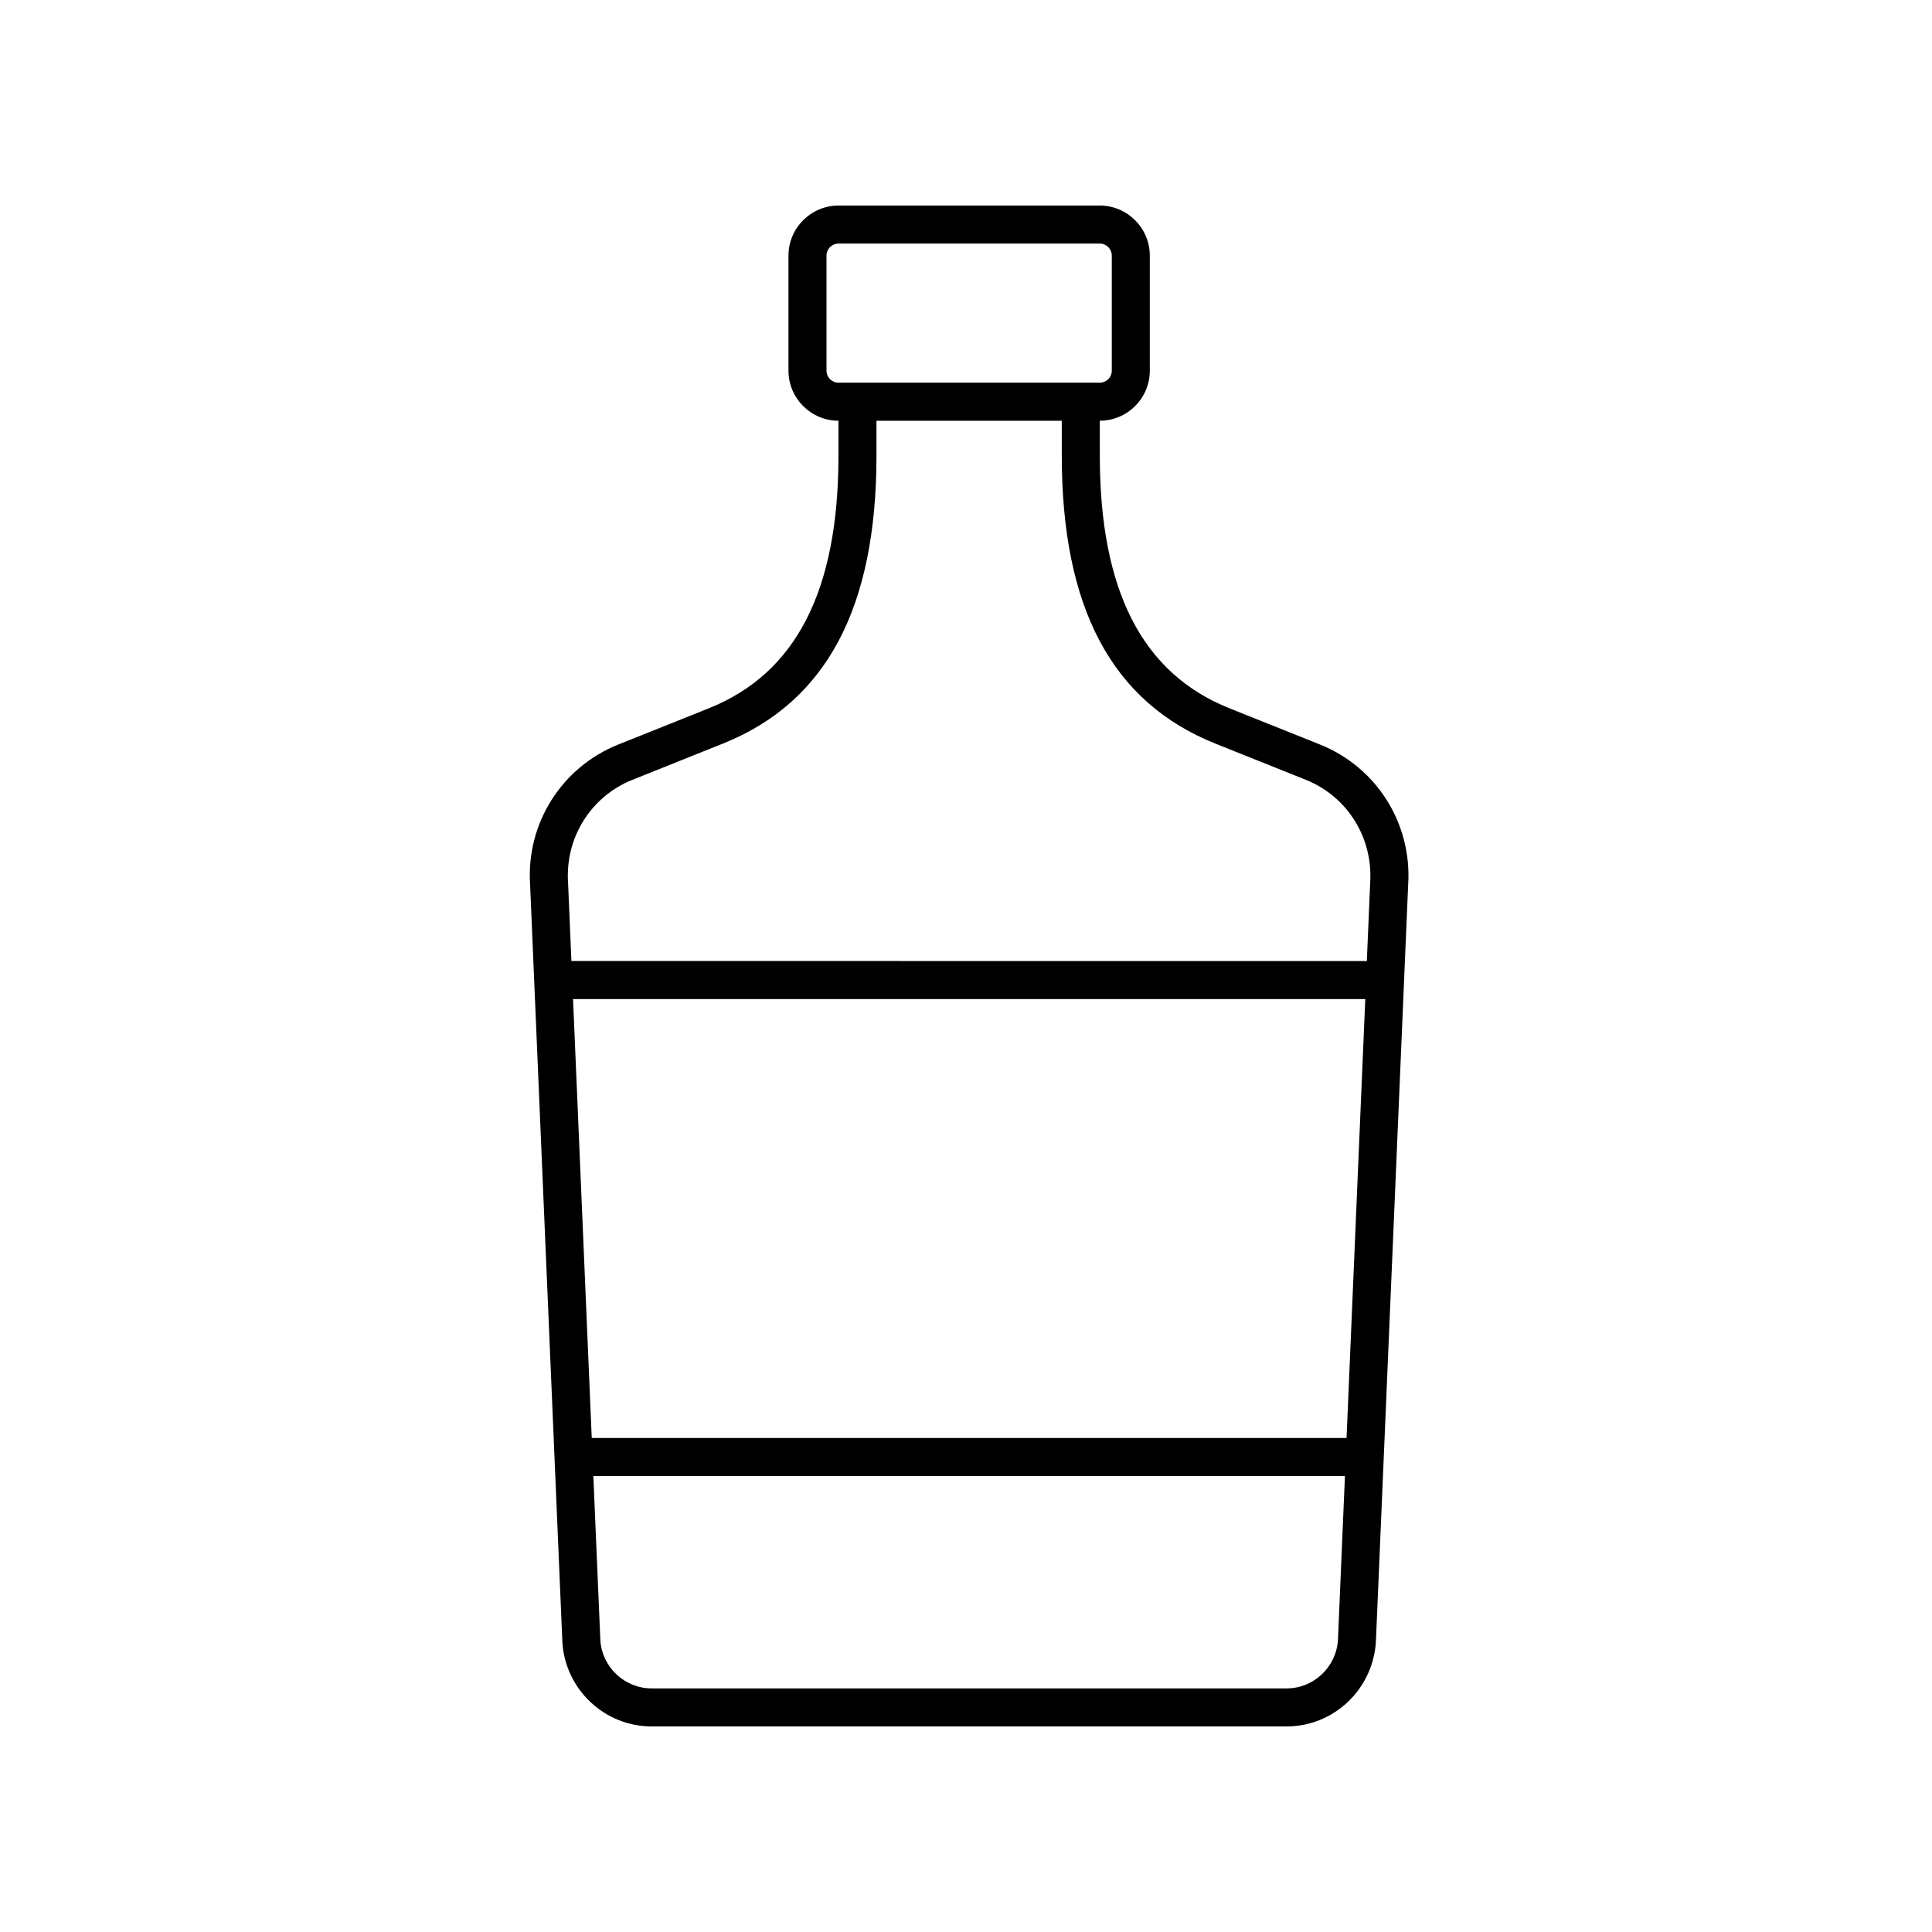
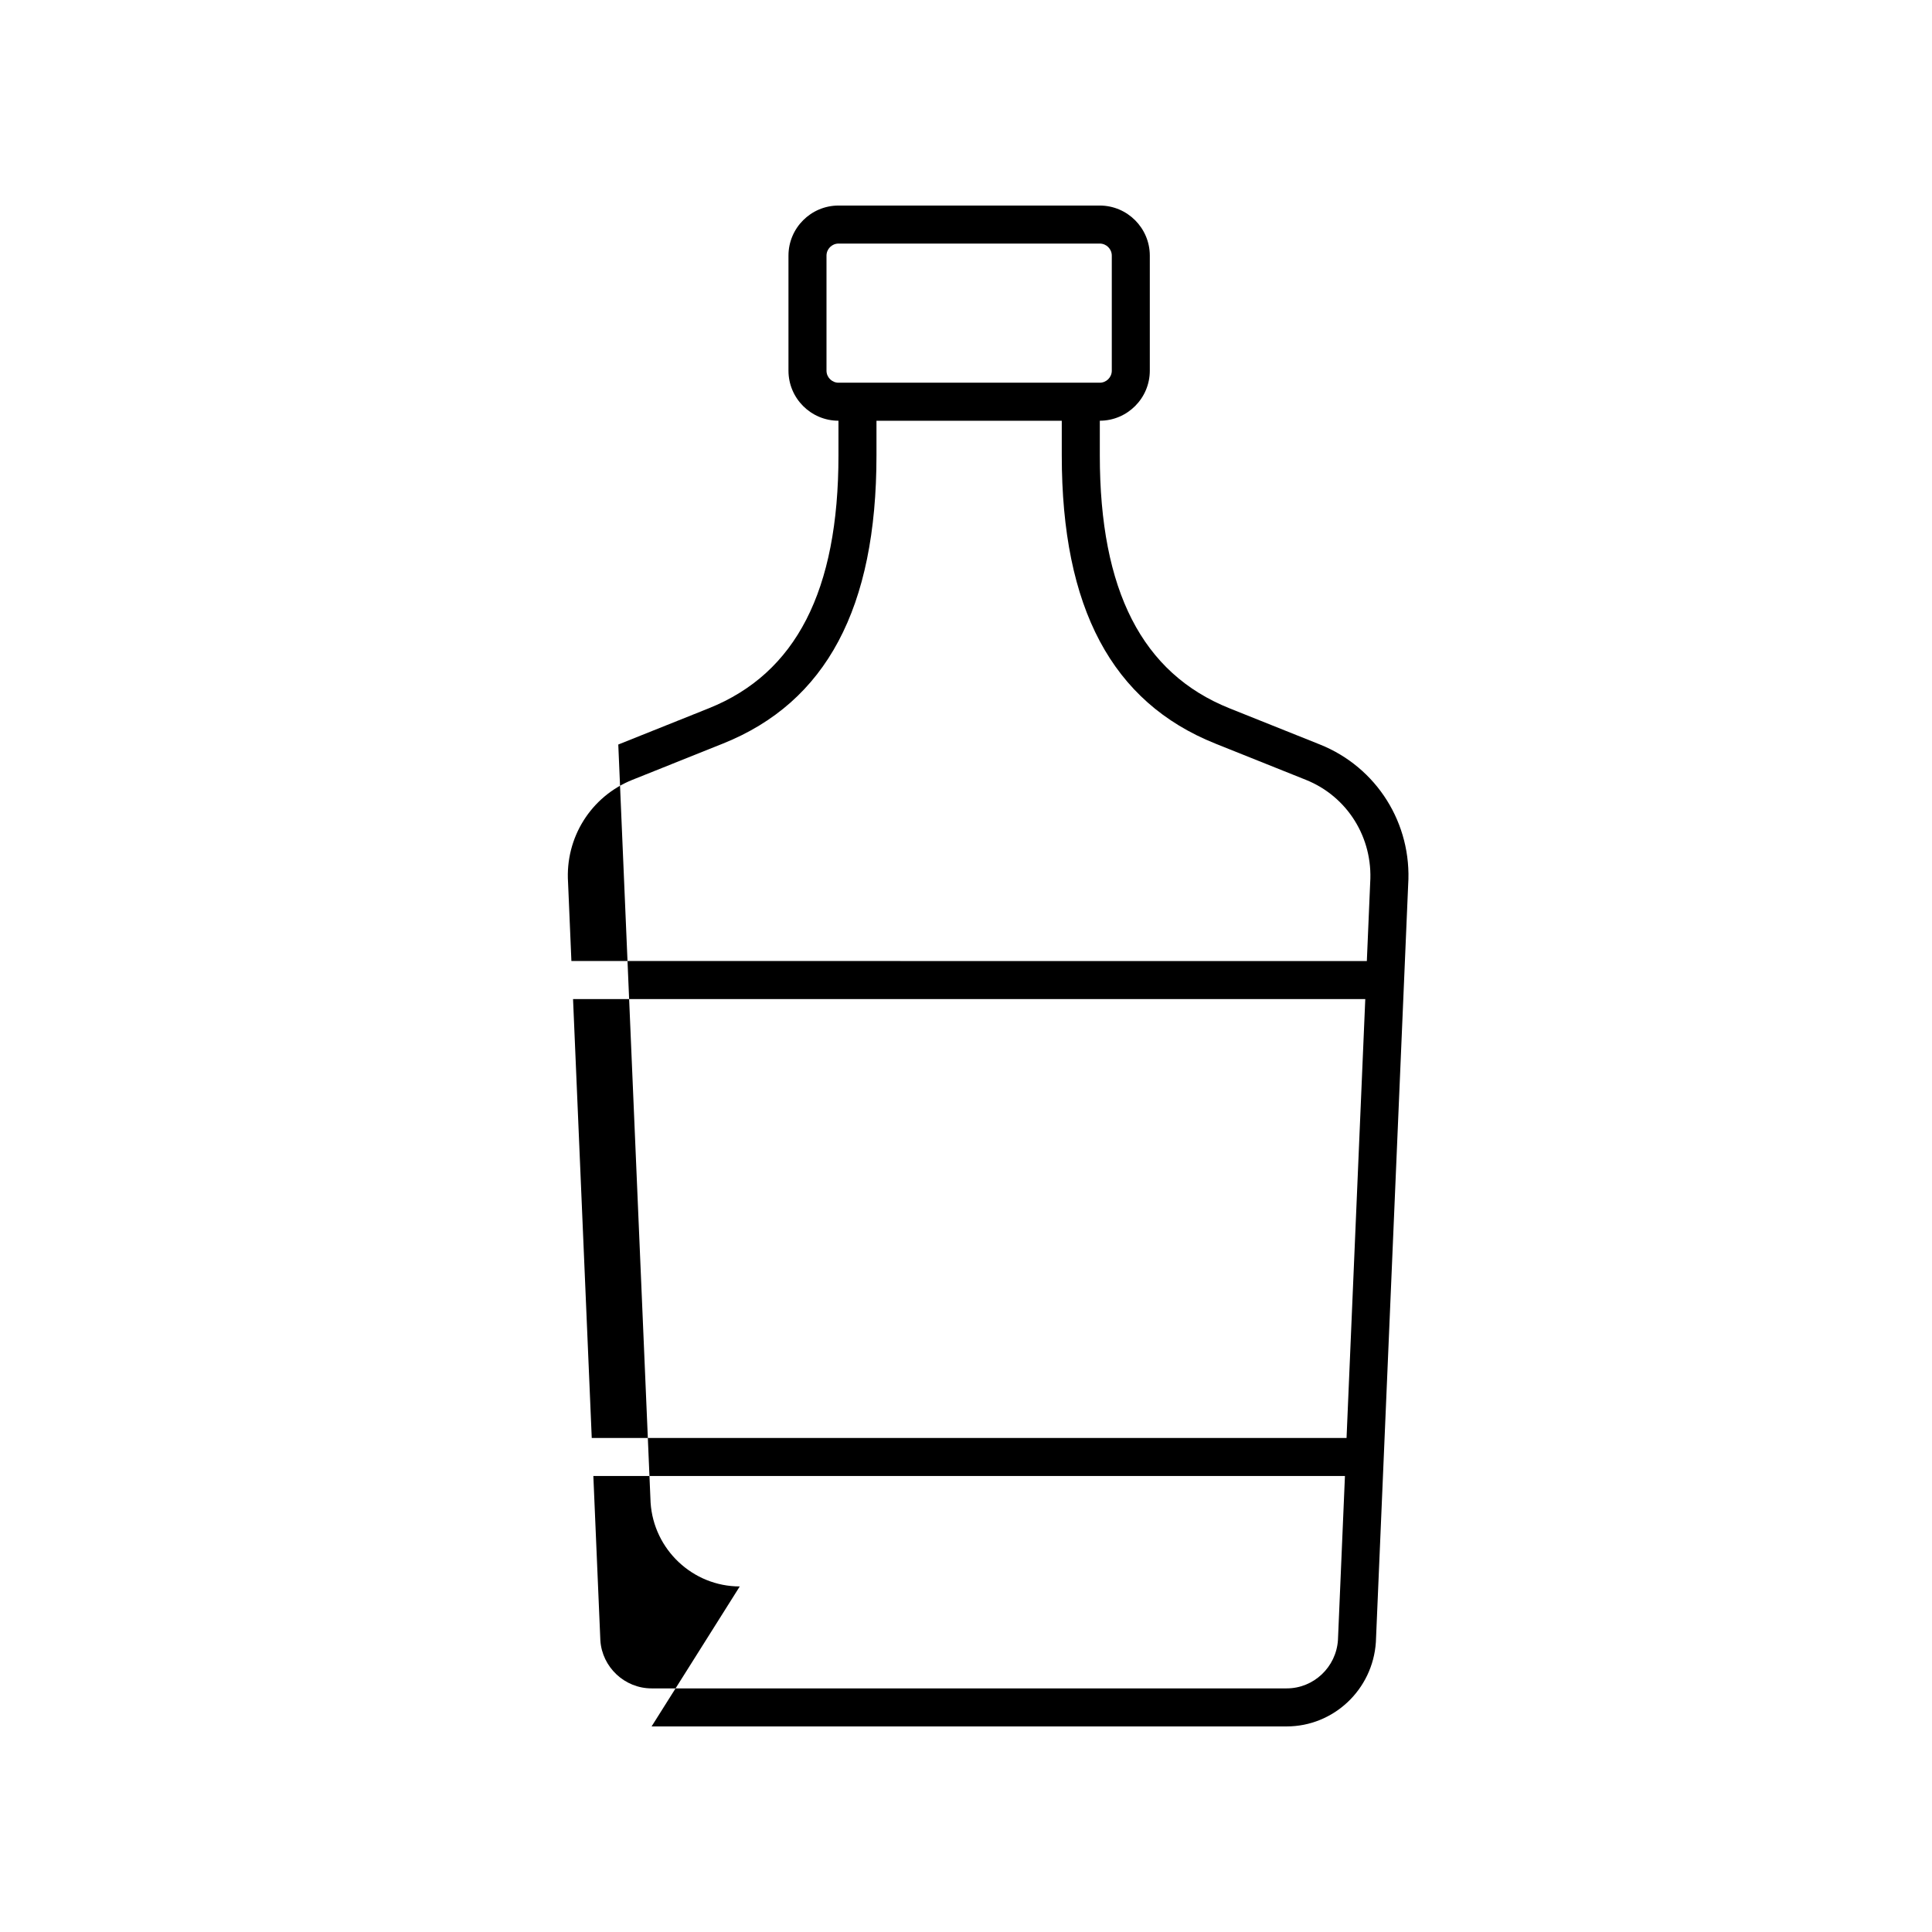
<svg xmlns="http://www.w3.org/2000/svg" fill="#000000" width="800px" height="800px" version="1.1" viewBox="144 144 512 512">
-   <path d="m316.68 601.52h168.3c12.434 0 22.812-9.758 23.641-22.336l8.555-200.66c1.07-16.238-8.316-31.191-23.363-37.215l-23.984-9.602c-23.125-9.258-34.367-31.18-34.367-67.031v-9.18c7.309-0.012 13.25-5.957 13.25-13.266v-30.488c-0.004-7.316-5.957-13.27-13.273-13.27h-69.215c-7.316 0-13.27 5.953-13.27 13.273v30.488c0 7.309 5.941 13.258 13.25 13.266v9.176c0 35.852-11.242 57.773-34.367 67.031l-23.984 9.602c-15.047 6.019-24.434 20.973-23.371 37.098l8.562 200.9c0.816 12.453 11.199 22.215 23.633 22.215zm184.17-76.438h-200.03l-4.957-116.32h209.95zm-15.859 66.359h-168.31c-7.144 0-13.109-5.625-13.578-12.688l-1.859-43.598h199.18l-1.852 43.477c-0.473 7.184-6.438 12.809-13.578 12.809zm-121.96-349.21v-30.488c0-1.762 1.434-3.195 3.195-3.195h69.215c1.762 0 3.195 1.434 3.195 3.195v30.488c0 1.762-1.434 3.191-3.195 3.191h-69.215c-1.762 0-3.195-1.43-3.195-3.191zm-51.438 108.43 23.984-9.602c27.387-10.961 40.699-35.945 40.699-76.383v-9.176h49.105v9.176c0 40.438 13.312 65.426 40.699 76.383l23.984 9.602c10.984 4.394 17.836 15.324 17.047 27.316l-0.883 20.707-210.8-0.004-0.887-20.824c-0.785-11.871 6.07-22.801 17.051-27.195z" />
+   <path d="m316.68 601.52h168.3c12.434 0 22.812-9.758 23.641-22.336l8.555-200.66c1.07-16.238-8.316-31.191-23.363-37.215l-23.984-9.602c-23.125-9.258-34.367-31.18-34.367-67.031v-9.18c7.309-0.012 13.25-5.957 13.25-13.266v-30.488c-0.004-7.316-5.957-13.27-13.273-13.27h-69.215c-7.316 0-13.27 5.953-13.27 13.273v30.488c0 7.309 5.941 13.258 13.25 13.266v9.176c0 35.852-11.242 57.773-34.367 67.031l-23.984 9.602l8.562 200.9c0.816 12.453 11.199 22.215 23.633 22.215zm184.17-76.438h-200.03l-4.957-116.32h209.95zm-15.859 66.359h-168.31c-7.144 0-13.109-5.625-13.578-12.688l-1.859-43.598h199.18l-1.852 43.477c-0.473 7.184-6.438 12.809-13.578 12.809zm-121.96-349.21v-30.488c0-1.762 1.434-3.195 3.195-3.195h69.215c1.762 0 3.195 1.434 3.195 3.195v30.488c0 1.762-1.434 3.191-3.195 3.191h-69.215c-1.762 0-3.195-1.43-3.195-3.191zm-51.438 108.43 23.984-9.602c27.387-10.961 40.699-35.945 40.699-76.383v-9.176h49.105v9.176c0 40.438 13.312 65.426 40.699 76.383l23.984 9.602c10.984 4.394 17.836 15.324 17.047 27.316l-0.883 20.707-210.8-0.004-0.887-20.824c-0.785-11.871 6.07-22.801 17.051-27.195z" />
</svg>